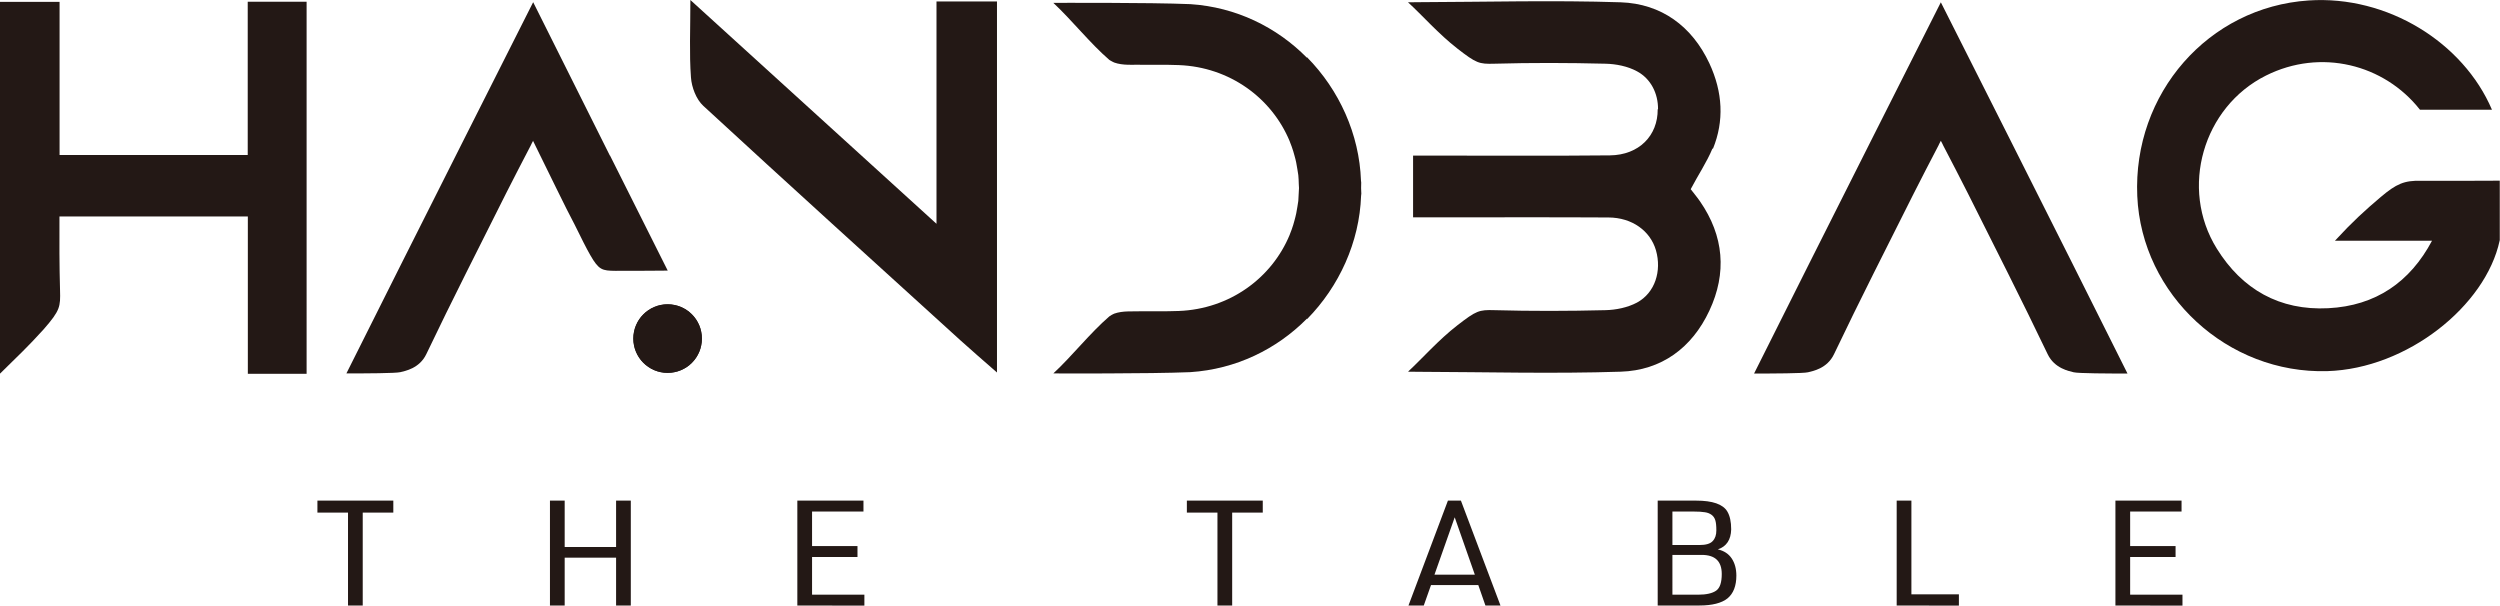
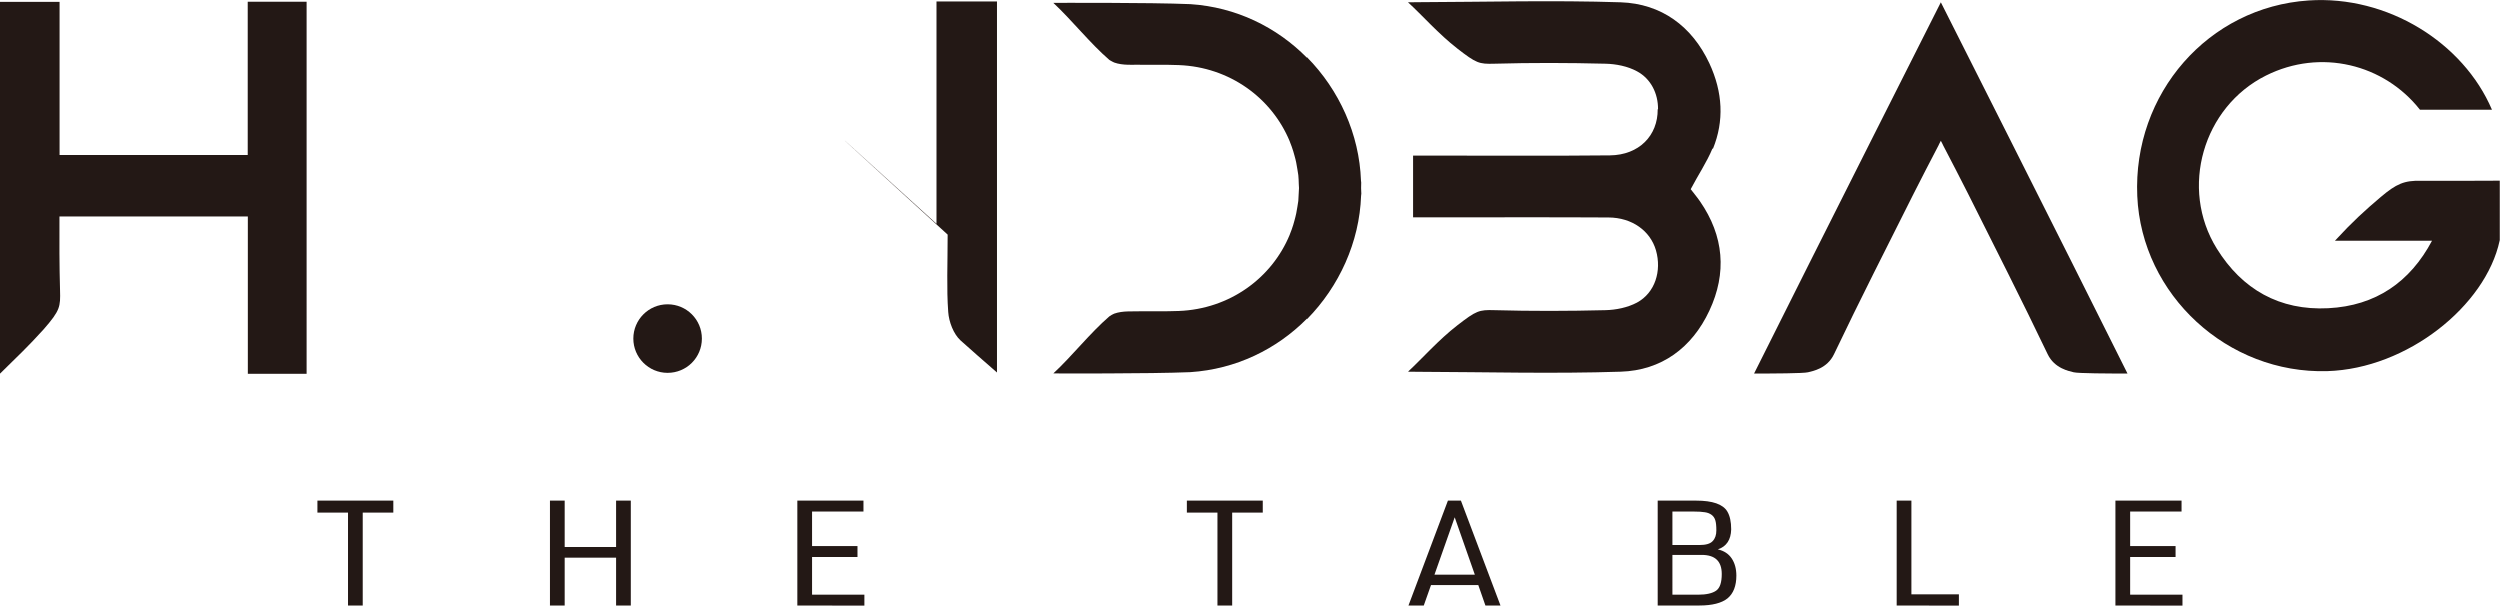
<svg xmlns="http://www.w3.org/2000/svg" version="1.1" id="_圖層_1" x="0px" y="0px" viewBox="0 0 2173.8 526.5" style="enable-background:new 0 0 2173.8 526.5;" xml:space="preserve">
  <style type="text/css">
	.st0{fill:#231815;}
</style>
  <g>
-     <path class="st0" d="M814.3,194.6V1.3h52.6v322.6c-11.8-10.4-21.9-19-31.7-27.9c-74.7-67.9-149.5-135.6-223.7-204   c-6.1-5.6-10.1-16.1-10.7-24.7c-1.5-20.6-0.5-41.5-0.5-67.3C672.6,65.8,741.9,128.8,814.3,194.6" />
+     <path class="st0" d="M814.3,194.6V1.3h52.6v322.6c-11.8-10.4-21.9-19-31.7-27.9c-6.1-5.6-10.1-16.1-10.7-24.7c-1.5-20.6-0.5-41.5-0.5-67.3C672.6,65.8,741.9,128.8,814.3,194.6" />
    <path class="st0" d="M215.4,1.5v133.3H51.8c0-19.7,0-39.5,0-59.5h0c0-2.3,0-4.5,0-6.8c0-22.5,0-44,0-66.9H0v323.3   c16.8-16.6,23.7-22.8,38-38.6c14.4-16.5,14.6-19.6,14.2-33.9c-0.6-21.4-0.6-42.8-0.5-64.2h163.8v136.8h51.1V1.5H215.4L215.4,1.5z" />
-     <path class="st0" d="M610.3,294.4c0-16.5-13.3-29.8-29.8-29.8s-29.8,13.4-29.8,29.8s13.3,29.8,29.8,29.8S610.3,310.9,610.3,294.4" />
    <path class="st0" d="M610.3,294.4c0-16.5-13.3-29.8-29.8-29.8s-29.8,13.4-29.8,29.8s13.3,29.8,29.8,29.8S610.3,310.9,610.3,294.4" />
    <path class="st0" d="M1478.2,175.1c-2.9-4.2-6.2-8-8.1-10.6c6.5-12.4,14-23.5,18.9-35.3h0.5c9.7-23.9,8.6-48.9-3.2-74.2   c-15.1-32.2-41.7-51.8-77.1-53c-58.4-1.9-117-0.3-175.5-0.1c-0.7,0-3.4,0.1-9.4,0.1c12.5,11.4,26.6,27.6,43,40.3   c16.4,12.7,18.7,13.5,32.1,13.1c32.1-0.9,64.3-0.8,96.5,0c9.3,0.2,19.4,2.2,27.5,6.6c12.1,6.5,18.4,19.3,18.3,33h-0.3   c0.2,22.9-16.2,39.8-41.5,40.1c-49.5,0.5-99.1,0.2-148.6,0.2h-22.6V189h19.4c50.2,0,100.3-0.2,150.5,0.1   c20.6,0.1,36.4,11.7,41.3,28.6c5.1,17.9-0.8,36.9-16.5,45.4c-8.1,4.3-18.2,6.4-27.5,6.6c-32.1,0.8-64.3,0.9-96.5,0   c-13.3-0.4-15.7,0.4-32.1,13.1s-30.6,28.9-43,40.4c6,0,8.7,0.1,9.4,0.1c58.5,0.2,117.1,1.8,175.5-0.1c35.4-1.1,62-20.7,77.1-53   C1501.7,237.4,1499,205.2,1478.2,175.1" />
    <path class="st0" d="M1183.5,163.6c0-1.6,0.1-3.2,0.1-4.8c0-0.6-0.1-1.2-0.2-1.8c-1.4-40.2-18.9-78.8-46.9-107.2   c-0.1,0.1-0.1,0.2-0.2,0.3c0,0,0,0,0,0C1110,23.5,1074.7,6.2,1035,3.6c-35.6-1.5-119.1-1.1-119.1-1.1c16.1,15,32,35.2,48.7,49.6   c0.3,0.2,0.7,0.5,1,0.6c0.3,0.2,0.6,0.4,0.9,0.5c0.8,0.5,1.6,0.8,2.4,1.2c3.6,1.3,7.9,1.8,11.7,1.9c2.5,0.1,5.1,0,7.6,0   c12.3,0.2,24.5-0.2,36.8,0.3c44.2,1.7,80.8,28.6,96.4,66.2c0.1,0.2,0.2,0.4,0.2,0.6c1.1,2.6,2,5.3,2.9,8.1c0.4,1.3,0.7,2.6,1.1,3.9   c0.6,2,1.1,4.1,1.5,6.1c0.4,1.9,0.7,3.8,1,5.7c0.3,1.7,0.6,3.4,0.8,5.1c0.3,2.5,0.3,5,0.4,7.5c0.1,1.2,0.2,2.5,0.2,3.7   s-0.1,2.5-0.2,3.7c-0.1,2.5-0.2,5-0.4,7.5c-0.2,1.7-0.5,3.4-0.8,5.1c-0.3,1.9-0.6,3.8-1,5.7c-0.4,2.1-1,4.1-1.5,6.1   c-0.3,1.3-0.7,2.6-1.1,3.9c-0.8,2.7-1.8,5.4-2.9,8.1c-0.1,0.2-0.2,0.4-0.2,0.6c-15.6,37.7-52.3,64.5-96.4,66.2   c-12.2,0.5-24.5,0.1-36.8,0.3c-2.5,0-5.1,0-7.6,0.1c-3.8,0.1-8.1,0.6-11.7,1.9c-0.8,0.4-1.6,0.7-2.4,1.2c-0.3,0.2-0.6,0.4-0.9,0.6   c-0.3,0.2-0.7,0.4-1,0.6c-16.7,14.4-32.5,34.6-48.7,49.6c0,0,83.5,0.4,119.1-1.1c39.7-2.6,75-19.9,101.3-46.4c0,0,0.1,0,0.1-0.1   c0.1,0.1,0.1,0.2,0.2,0.3c27.9-28.4,45.5-67,46.9-107.2c0-0.6,0.1-1.2,0.2-1.8C1183.6,166.8,1183.5,165.2,1183.5,163.6" />
    <path class="st0" d="M1687.6,2c0,0-108.7,215.2-162.4,322.8c16.2,0,43-0.1,46.9-1.1s16.6-3.1,22.6-15.7   c22.4-47,46.1-93.4,69.4-139.9c6.7-13.4,13.8-26.8,21.6-41.9v0c0.2-0.3,0.3-0.6,0.4-0.9c0.5-1,1-1.9,1.5-2.9c0.5,1,1,1.9,1.5,2.9   c0.2,0.3,0.3,0.6,0.4,0.9v0c7.8,15.1,14.9,28.5,21.6,41.9c23.3,46.5,46.9,92.9,69.4,139.9c6,12.5,18.8,14.7,22.6,15.7   c3.8,1,30.6,1.1,46.8,1.1C1796.3,217.2,1687.6,2,1687.6,2" />
-     <path class="st0" d="M530.4,135.2c0,0-0.1,0.1-0.1,0.1c-21.7-43.3-48-96-66.7-133.4c0,0-108.7,215.2-162.4,322.8   c16.2,0,43-0.1,46.9-1.1c3.9-1,16.6-3.1,22.6-15.7c22.4-47,46.1-93.3,69.4-139.9c6.7-13.4,13.8-26.8,21.6-41.9v0   c0.1-0.3,0.3-0.6,0.4-0.9c0.5-1,1-1.9,1.5-2.9v0.4c13,26.2,28.3,58.2,36,72.5c5.7,11.6,10.6,21.4,13.7,26.7   c7.4,12.9,10.3,13.5,21.9,13.6c11.6,0.1,45.4-0.2,45.4-0.2S557.2,188.8,530.4,135.2" />
    <path class="st0" d="M2105.3,157.2c-14.7-0.4-21.6,2.6-35.3,14.2c-13.7,11.6-24.6,21.5-39.7,37.9h84.4c-19.1,36-49,56.6-90.2,58.7   c-42.4,2.2-75-16.4-97-51.9c-32.5-52.4-11.9-123.1,42.8-150.4c47.6-23.8,102.7-9.9,133.9,29.7h62.6c-24.9-58.4-90.8-99.6-159.4-95   c-87.2,5.8-152.9,80.9-149,170.1c3.8,86,78.6,154.8,165.3,152.2c69.3-2.1,137.6-56.7,149.8-113.5c0-0.2,0.1-0.3,0.1-0.5v-51.6   C2151.1,157.3,2128.5,157.2,2105.3,157.2" />
  </g>
  <g>
    <path class="st0" d="M302.6,526.5v-80.8H276v-10.4h66v10.4h-26.6v80.8H302.6L302.6,526.5z" />
    <path class="st0" d="M478.2,526.5v-91.2H491v40.3h44.7v-40.3h12.8v91.2h-12.8v-41.6H491v41.6H478.2L478.2,526.5z" />
    <path class="st0" d="M693.3,526.5v-91.2h57.5v9.5h-44.7v30h39.5v9.5h-39.5v32.8h45.5v9.5L693.3,526.5L693.3,526.5z" />
    <path class="st0" d="M1058.6,526.5v-80.8H1032v-10.4h66v10.4h-26.6v80.8H1058.6L1058.6,526.5z" />
    <path class="st0" d="M1224.7,526.5l34.3-91.2h11.3l34.4,91.2h-13.1l-6.2-17.8h-41.1l-6.3,17.8H1224.7L1224.7,526.5z M1247.3,499.7   h35.1l-17.5-49.9L1247.3,499.7L1247.3,499.7z" />
    <path class="st0" d="M1441.4,526.5v-91.2h33.4c14.3,0,23.3,3.1,27.1,9.4c2.3,3.8,3.4,9,3.4,15.6c-0.2,9-4.1,14.9-11.6,17.4   c5.3,1.2,9.3,3.8,12,7.8c2.7,4,4.1,9,4.1,15c0,9-2.6,15.6-7.7,19.8c-5.1,4.1-13.3,6.2-24.5,6.2H1441.4L1441.4,526.5z M1454.2,473.9   h23.6c5.5,0,9.3-1.1,11.4-3.4c2.2-2.3,3.2-5.4,3.2-9.3s-0.3-6.9-0.9-8.8c-0.6-2-1.7-3.6-3.2-4.7c-1.6-1.2-3.6-2-5.9-2.3   c-2.4-0.4-5.6-0.6-9.7-0.6h-18.5L1454.2,473.9L1454.2,473.9z M1454.2,517.1h22.3c7.2,0,12.4-1.2,15.7-3.5s4.9-7.1,4.9-14.5   c0-11.1-5.8-16.6-17.4-16.6h-25.5V517.1z" />
    <path class="st0" d="M1649.2,526.5v-91.2h12.8v81.5h41.3v9.8L1649.2,526.5L1649.2,526.5z" />
    <path class="st0" d="M1839.4,526.5v-91.2h57.5v9.5h-44.7v30h39.5v9.5h-39.5v32.8h45.5v9.5L1839.4,526.5L1839.4,526.5z" />
  </g>
</svg>